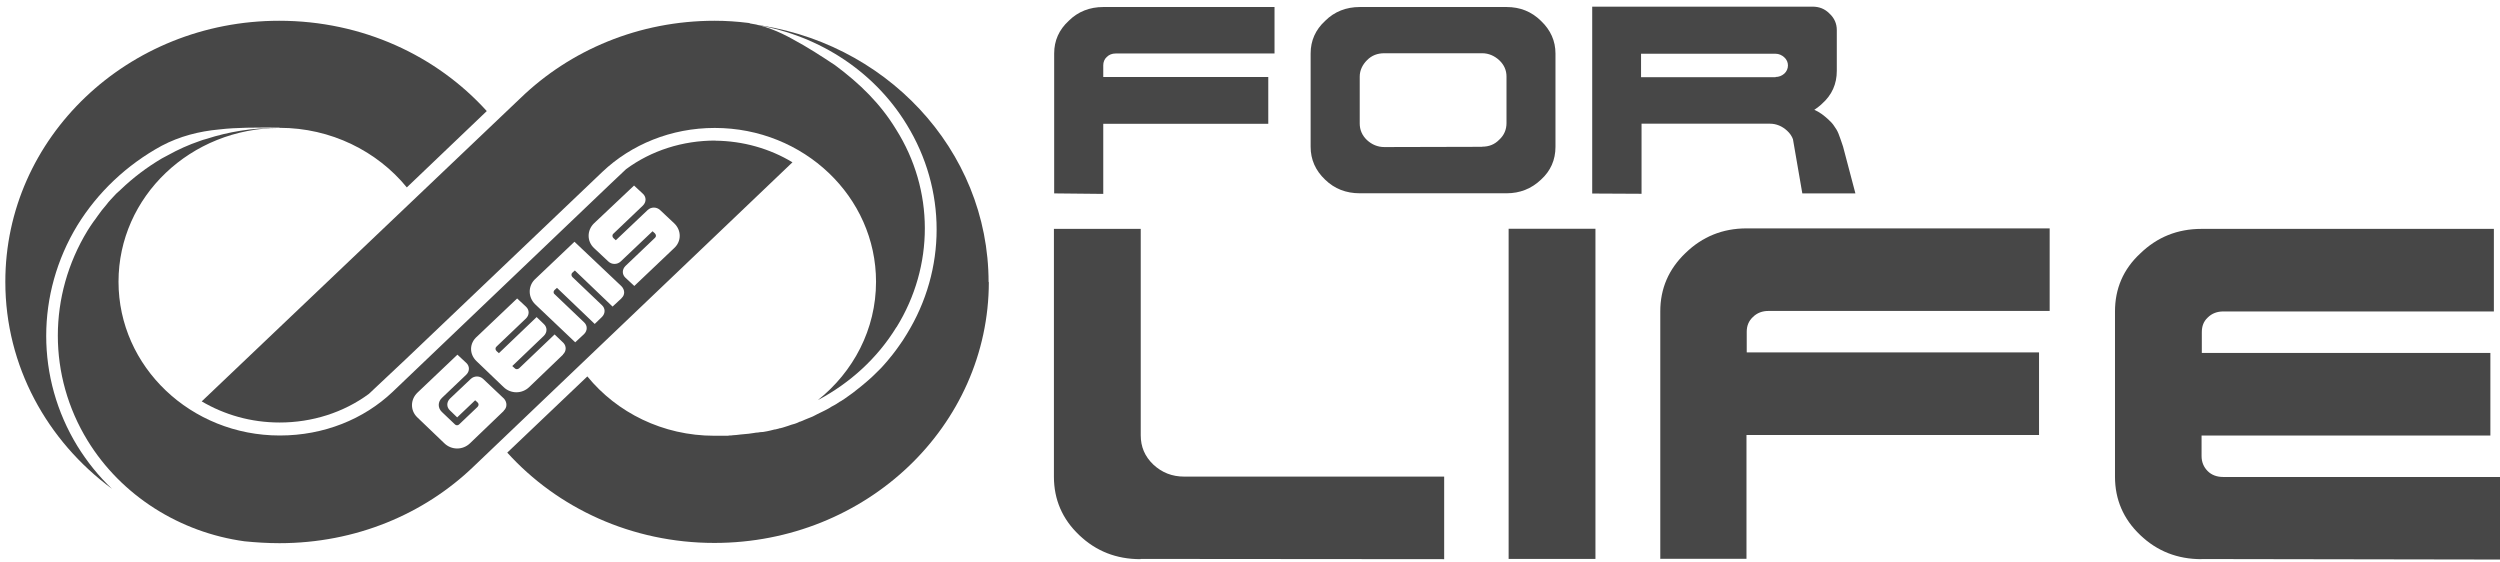
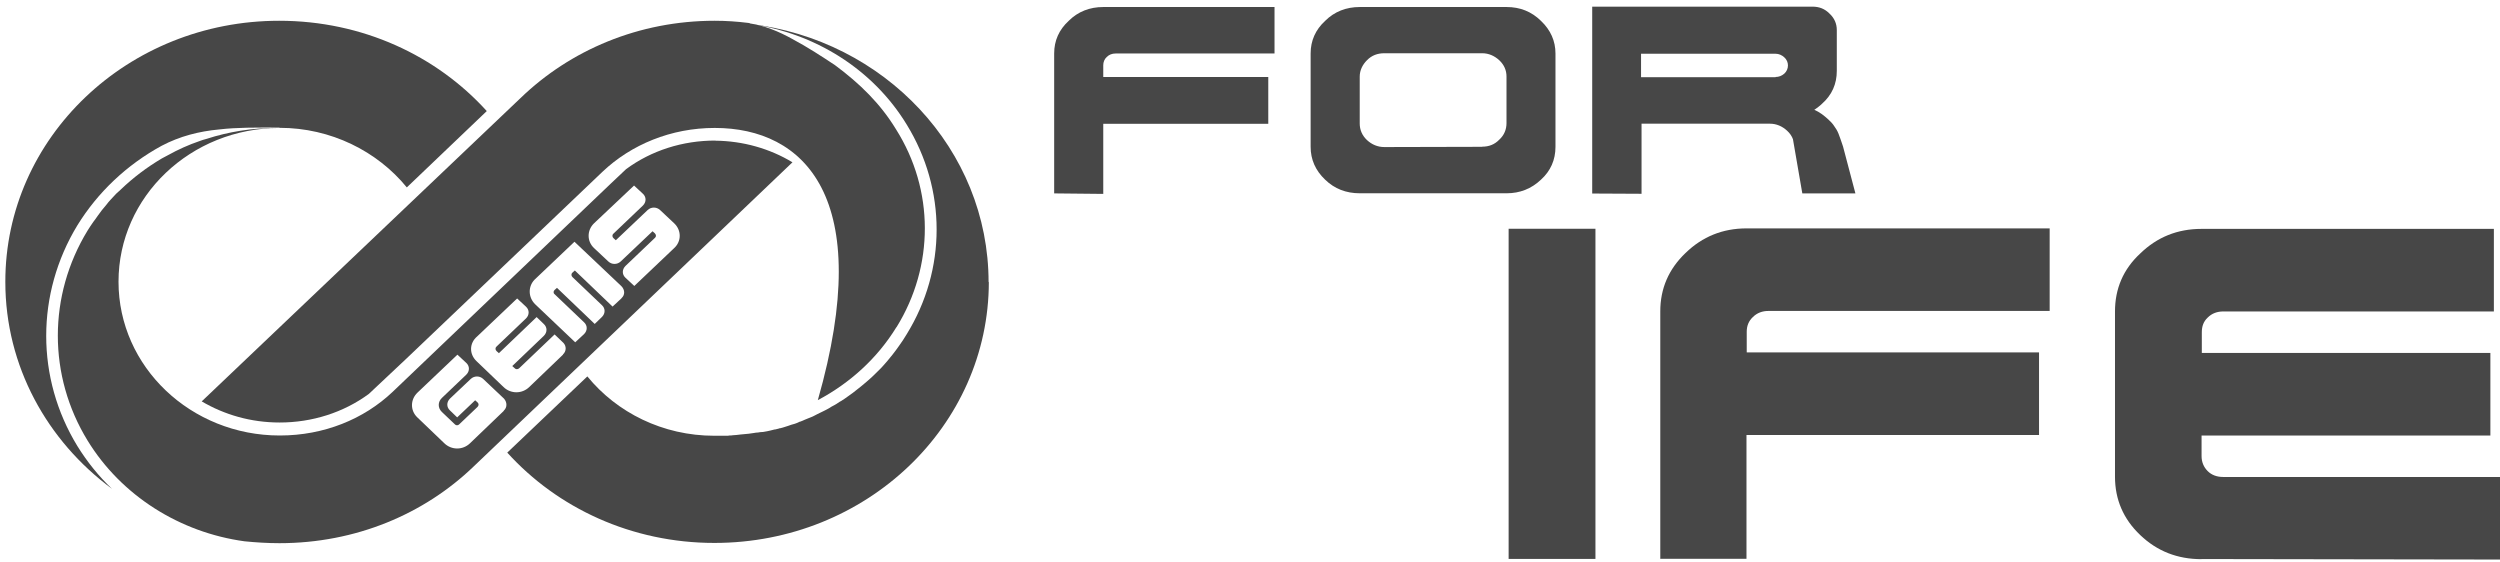
<svg xmlns="http://www.w3.org/2000/svg" width="289" height="65" viewBox="0 0 289 65" fill="none">
  <path d="M121.862 22.343V6.184C121.862 4.696 122.425 3.44 123.537 2.414C124.62 1.331 125.992 0.812 127.537 0.812H147.335V6.184H128.967C128.562 6.184 128.216 6.313 127.941 6.588C127.667 6.833 127.537 7.18 127.537 7.541V8.898H146.613V14.314H127.537V22.415L121.862 22.357V22.343Z" fill="#474747" />
  <path d="M171.336 16.956C172.116 16.956 172.766 16.711 173.314 16.148C173.878 15.628 174.152 14.978 174.152 14.227V8.855C174.152 8.119 173.878 7.498 173.314 6.963C172.751 6.443 172.073 6.155 171.336 6.155H160.029C159.249 6.155 158.57 6.4 158.022 6.963C157.502 7.483 157.184 8.133 157.184 8.855V14.27C157.184 15.007 157.458 15.657 158.022 16.191C158.585 16.711 159.264 17 160.029 17L171.336 16.971V16.956ZM157.184 22.343C155.61 22.343 154.267 21.823 153.184 20.769C152.072 19.715 151.509 18.444 151.509 16.971V6.184C151.509 4.696 152.072 3.44 153.184 2.414C154.267 1.331 155.639 0.812 157.184 0.812H174.166C175.712 0.812 177.04 1.331 178.138 2.414C179.25 3.469 179.813 4.739 179.813 6.184V16.971C179.813 18.487 179.25 19.758 178.138 20.769C177.026 21.823 175.697 22.343 174.166 22.343H157.184Z" fill="#474747" />
  <path d="M205.258 8.898C205.633 8.898 205.965 8.769 206.254 8.523C206.529 8.278 206.687 7.931 206.687 7.57C206.687 7.223 206.557 6.891 206.254 6.617C205.98 6.371 205.633 6.213 205.258 6.213H189.705V8.927H205.258V8.898ZM184.059 22.343V0.768H209.518C210.298 0.768 210.947 1.014 211.496 1.577C212.059 2.097 212.334 2.747 212.334 3.469V8.191C212.334 9.707 211.771 10.978 210.63 11.989C210.355 12.263 210.038 12.48 209.734 12.696C210.326 12.942 210.846 13.346 211.352 13.808C211.626 14.054 211.886 14.328 212.059 14.617C212.218 14.834 212.377 15.079 212.521 15.426C212.68 15.801 212.839 16.321 213.056 16.942L214.485 22.357H208.348L207.265 16.09C207.135 15.743 206.918 15.411 206.586 15.108C206.023 14.588 205.344 14.299 204.608 14.299H189.763V22.401L184.059 22.372V22.343Z" fill="#474747" />
-   <path d="M131.84 64.64C129.053 64.64 126.7 63.716 124.75 61.853C122.801 60.005 121.833 57.738 121.833 55.109V26.459H131.869V50.315C131.869 51.644 132.331 52.755 133.328 53.709C134.324 54.633 135.494 55.095 136.895 55.095H166.946V64.64L131.855 64.611L131.84 64.64Z" fill="#474747" />
  <path d="M184.434 26.444H174.397V64.611H184.434V26.444Z" fill="#474747" />
  <path d="M191.929 64.64V35.99C191.929 33.361 192.896 31.109 194.846 29.246C196.795 27.354 199.149 26.401 201.907 26.401H236.941V35.946H204.42C203.741 35.946 203.12 36.163 202.629 36.654C202.138 37.116 201.922 37.679 201.922 38.358V40.741H235.713V50.286H201.893V64.597H191.943V64.626L191.929 64.64Z" fill="#474747" />
  <path d="M254.501 64.64C251.714 64.64 249.36 63.716 247.41 61.853C245.461 60.005 244.493 57.738 244.493 55.109V36.004C244.493 33.376 245.446 31.123 247.41 29.304C249.36 27.412 251.714 26.459 254.501 26.459H288.292V36.004H256.999C256.32 36.004 255.699 36.221 255.208 36.712C254.717 37.174 254.53 37.737 254.53 38.416V40.798H287.888V50.344H254.501V52.727C254.501 53.405 254.746 53.997 255.208 54.459C255.67 54.922 256.291 55.138 256.999 55.138H289.549V64.684L254.486 64.626L254.501 64.64Z" fill="#474747" />
-   <path d="M103.623 37.824C101.428 41.405 98.266 44.279 94.54 46.257C98.656 42.979 101.269 38.069 101.269 32.567C101.269 22.733 92.908 14.79 82.626 14.79C77.572 14.79 72.965 16.711 69.644 19.859L46.972 41.463L42.64 45.535C39.694 47.701 36.069 48.842 32.329 48.842C29.008 48.842 25.946 47.947 23.318 46.401L60.185 11.325C65.918 5.794 73.846 2.4 82.612 2.4C83.94 2.4 85.182 2.487 86.482 2.646C86.54 2.646 86.597 2.675 86.67 2.675V2.703C88.345 2.949 90.02 3.628 91.623 4.523C93.356 5.447 95.06 6.559 96.518 7.527C99.407 9.664 101.789 12.003 103.58 14.949C108.013 21.968 108.013 30.747 103.638 37.824H103.623Z" fill="#474747" />
+   <path d="M103.623 37.824C101.428 41.405 98.266 44.279 94.54 46.257C101.269 22.733 92.908 14.79 82.626 14.79C77.572 14.79 72.965 16.711 69.644 19.859L46.972 41.463L42.64 45.535C39.694 47.701 36.069 48.842 32.329 48.842C29.008 48.842 25.946 47.947 23.318 46.401L60.185 11.325C65.918 5.794 73.846 2.4 82.612 2.4C83.94 2.4 85.182 2.487 86.482 2.646C86.54 2.646 86.597 2.675 86.67 2.675V2.703C88.345 2.949 90.02 3.628 91.623 4.523C93.356 5.447 95.06 6.559 96.518 7.527C99.407 9.664 101.789 12.003 103.58 14.949C108.013 21.968 108.013 30.747 103.638 37.824H103.623Z" fill="#474747" />
  <path d="M114.31 32.567C114.31 49.261 100.129 62.763 82.583 62.763C73.009 62.763 64.431 58.719 58.64 52.322L67.897 43.513C71.305 47.687 76.605 50.373 82.583 50.373H83.984C84.07 50.373 84.229 50.373 84.33 50.344C84.46 50.344 84.576 50.344 84.706 50.315C84.836 50.315 84.98 50.286 85.11 50.286C85.269 50.257 85.457 50.257 85.601 50.228C85.904 50.199 86.222 50.17 86.525 50.142C86.742 50.113 86.93 50.084 87.146 50.055C87.305 50.026 87.464 49.997 87.637 49.997C87.796 49.968 87.941 49.939 88.128 49.939H88.186C88.345 49.91 88.489 49.882 88.677 49.853C88.894 49.795 89.139 49.766 89.356 49.694C89.442 49.665 89.572 49.636 89.659 49.636C89.818 49.578 89.977 49.578 90.121 49.506H90.179C90.482 49.448 90.8 49.318 91.103 49.232C91.377 49.145 91.594 49.044 91.883 48.986C92.071 48.928 92.23 48.856 92.403 48.77C92.432 48.741 92.461 48.741 92.504 48.741C92.663 48.683 92.85 48.611 93.024 48.524C93.269 48.438 93.515 48.308 93.775 48.221C94.02 48.134 94.266 47.975 94.482 47.874C94.699 47.788 94.887 47.658 95.103 47.571C95.32 47.484 95.508 47.355 95.695 47.268C95.825 47.21 95.97 47.109 96.1 47.022C96.23 46.965 96.374 46.864 96.504 46.806C96.634 46.748 96.749 46.647 96.851 46.589C96.981 46.502 97.125 46.401 97.255 46.344C97.385 46.257 97.5 46.185 97.63 46.098C97.847 45.939 98.064 45.795 98.28 45.636C98.497 45.477 98.713 45.333 98.93 45.145C99.147 44.986 99.363 44.798 99.551 44.654C99.768 44.466 99.955 44.307 100.172 44.134C100.576 43.788 100.981 43.427 101.342 43.051C101.529 42.863 101.717 42.676 101.905 42.488C101.991 42.401 102.093 42.271 102.179 42.185C102.454 41.881 102.699 41.593 102.959 41.261C103.06 41.174 103.118 41.044 103.205 40.957C103.45 40.654 103.696 40.307 103.912 40.004C104.23 39.571 104.533 39.109 104.807 38.647C109.429 31.166 109.429 21.895 104.807 14.386C100.908 7.989 94.15 3.787 86.655 2.761C102.237 4.581 114.281 17.26 114.281 32.639L114.31 32.567Z" fill="#474747" />
  <path d="M56.286 12.826L47.029 21.664C43.621 17.491 38.264 14.776 32.314 14.776H32.285V14.747H31.881C29.643 14.747 27.448 14.718 25.339 14.964C23.015 15.18 20.791 15.743 18.682 16.855C14.653 19.05 11.303 22.227 8.949 26.04C4.14 33.953 4.14 43.715 8.949 51.571C10.061 53.362 11.39 55.037 12.949 56.51C5.454 50.979 0.617 42.329 0.617 32.596C0.588 15.902 14.769 2.4 32.271 2.4C41.903 2.4 50.481 6.444 56.272 12.841L56.286 12.826Z" fill="#474747" />
  <path d="M77.947 28.668L73.326 33.058L72.301 32.105C71.897 31.729 71.897 31.152 72.301 30.747L75.709 27.498C75.868 27.368 75.868 27.152 75.709 26.978L75.435 26.733L71.752 30.227C71.348 30.603 70.727 30.603 70.323 30.227L68.676 28.682C67.839 27.903 67.839 26.646 68.647 25.837L73.297 21.448L74.323 22.401C74.727 22.776 74.727 23.354 74.323 23.758L70.915 27.007C70.756 27.137 70.756 27.383 70.915 27.527L71.189 27.773L74.871 24.278C75.276 23.902 75.897 23.902 76.301 24.278L77.947 25.823C78.785 26.632 78.785 27.888 77.947 28.668ZM71.839 34.488L70.814 35.441L66.453 31.267L66.178 31.513C66.019 31.643 66.019 31.888 66.178 32.033L69.586 35.282C69.99 35.657 69.99 36.235 69.586 36.639L68.749 37.448L64.388 33.275L64.113 33.52C63.954 33.65 63.954 33.895 64.113 34.011L67.521 37.26C67.925 37.636 67.925 38.213 67.521 38.618L66.496 39.571L61.875 35.181C61.037 34.372 61.037 33.116 61.788 32.336L66.409 27.946L71.825 33.072C72.258 33.506 72.258 34.098 71.853 34.459L71.839 34.488ZM65.081 41L61.182 44.74C60.344 45.549 59.044 45.549 58.207 44.74L55.073 41.737C54.236 40.928 54.236 39.672 55.16 38.892L59.781 34.502L60.806 35.455C61.211 35.831 61.211 36.408 60.806 36.812L57.398 40.062C57.239 40.192 57.239 40.437 57.398 40.582L57.672 40.827L62.034 36.654L62.871 37.462C63.276 37.838 63.276 38.416 62.871 38.82L59.218 42.315L59.492 42.56C59.622 42.719 59.867 42.719 60.026 42.56L64.113 38.661L65.138 39.643C65.485 40.018 65.485 40.596 65.081 40.971V41ZM58.236 47.499L54.337 51.239C53.499 52.048 52.199 52.048 51.362 51.239L48.228 48.235C47.419 47.455 47.419 46.199 48.257 45.39L52.878 41L53.903 41.953C54.308 42.329 54.308 42.907 53.903 43.311L51.087 45.997C50.596 46.459 50.596 47.167 51.087 47.629L52.575 49.044C52.705 49.203 52.95 49.203 53.095 49.044L55.203 47.037C55.362 46.878 55.362 46.661 55.203 46.517L54.929 46.271L52.849 48.25L52.012 47.441C51.607 47.066 51.607 46.488 52.012 46.084L54.423 43.802C54.828 43.426 55.449 43.426 55.853 43.802L58.264 46.084C58.64 46.517 58.64 47.109 58.236 47.47V47.499ZM82.684 16.249C78.929 16.249 75.305 17.39 72.373 19.556L70.539 21.289L45.383 45.304C42.062 48.452 37.455 50.344 32.343 50.344C22.061 50.344 13.7 42.401 13.7 32.567C13.7 22.733 22.032 14.79 32.343 14.79H31.939C29.152 14.79 26.422 15.223 23.852 16.061C23.578 16.119 23.318 16.22 23.072 16.307C21.802 16.74 20.588 17.288 19.419 17.938C19.173 18.068 18.957 18.184 18.711 18.314C16.978 19.339 15.39 20.538 13.946 21.924C13.859 22.011 13.758 22.112 13.642 22.198C13.512 22.328 13.325 22.473 13.209 22.632C13.079 22.791 12.935 22.906 12.805 23.065C12.617 23.282 12.429 23.469 12.285 23.686C11.938 24.09 11.606 24.494 11.289 24.957C11.13 25.202 10.985 25.39 10.798 25.635C10.552 25.982 10.335 26.314 10.119 26.661C5.541 34.17 5.541 43.441 10.119 50.921C14.018 57.29 20.776 61.55 28.271 62.575C29.571 62.705 30.942 62.792 32.3 62.792C41.123 62.792 49.051 59.427 54.784 53.896L91.608 18.762C89.009 17.188 85.904 16.292 82.684 16.263V16.249Z" fill="#474747" />
</svg>